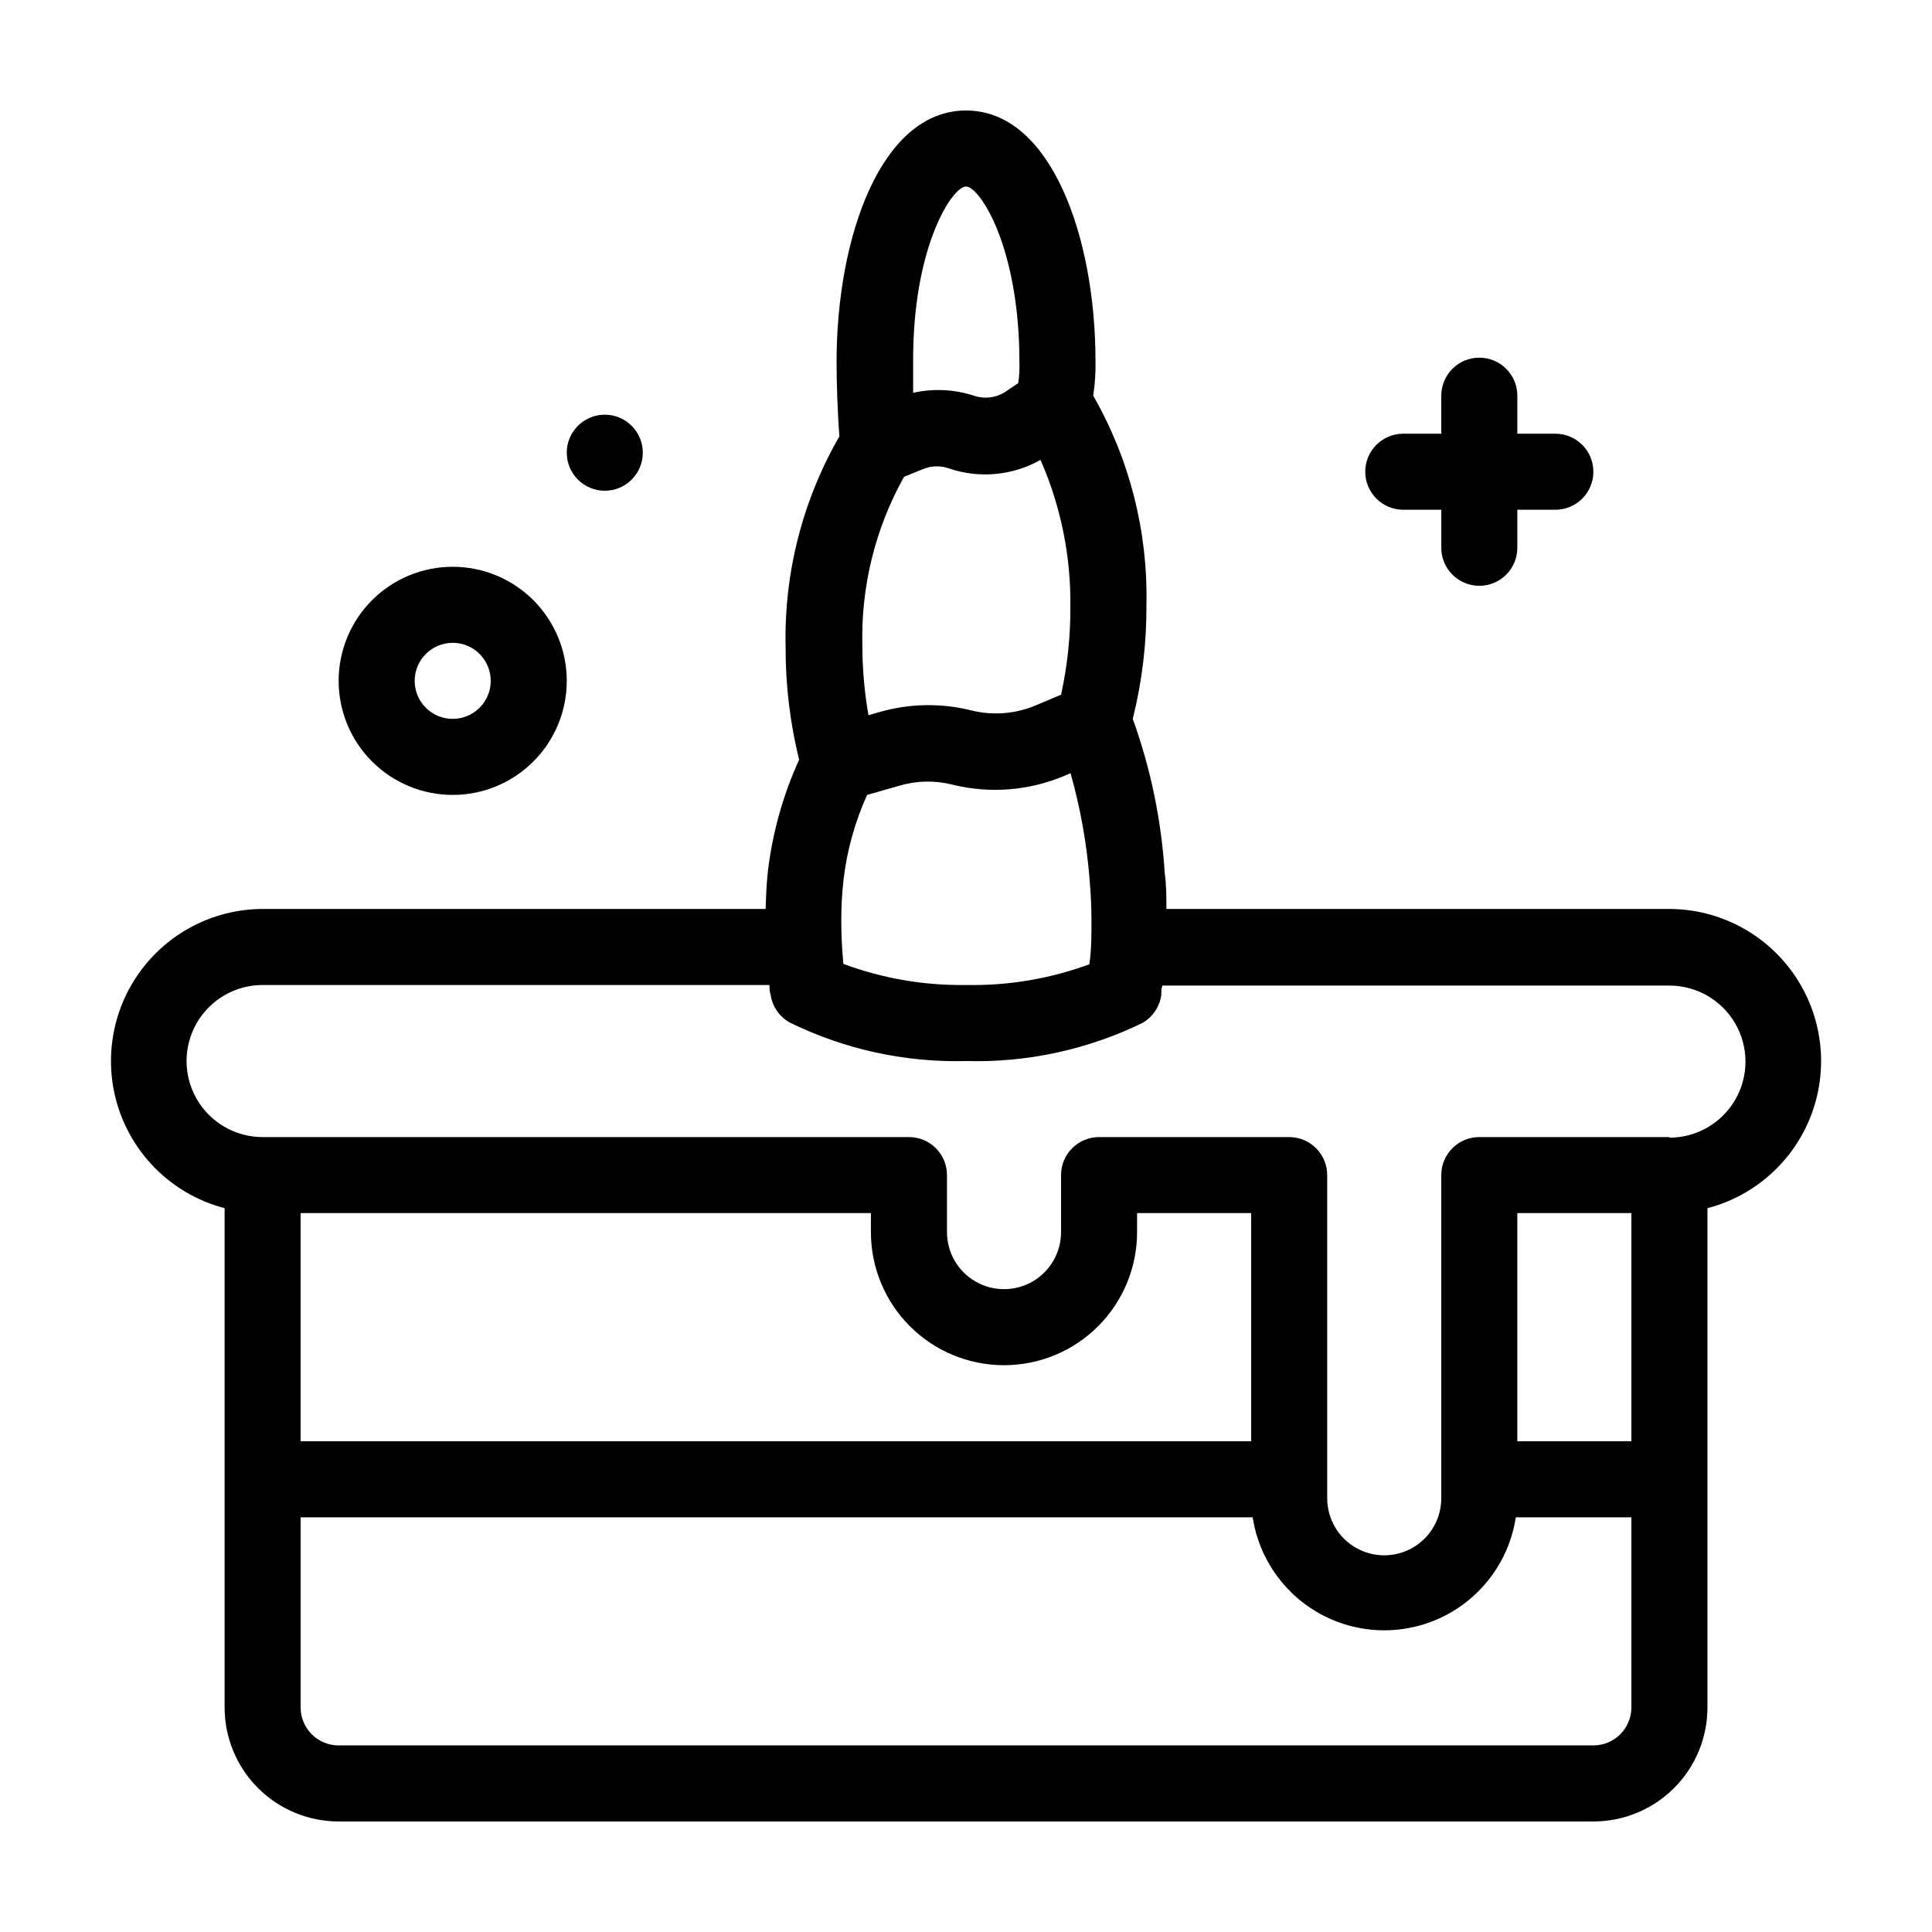
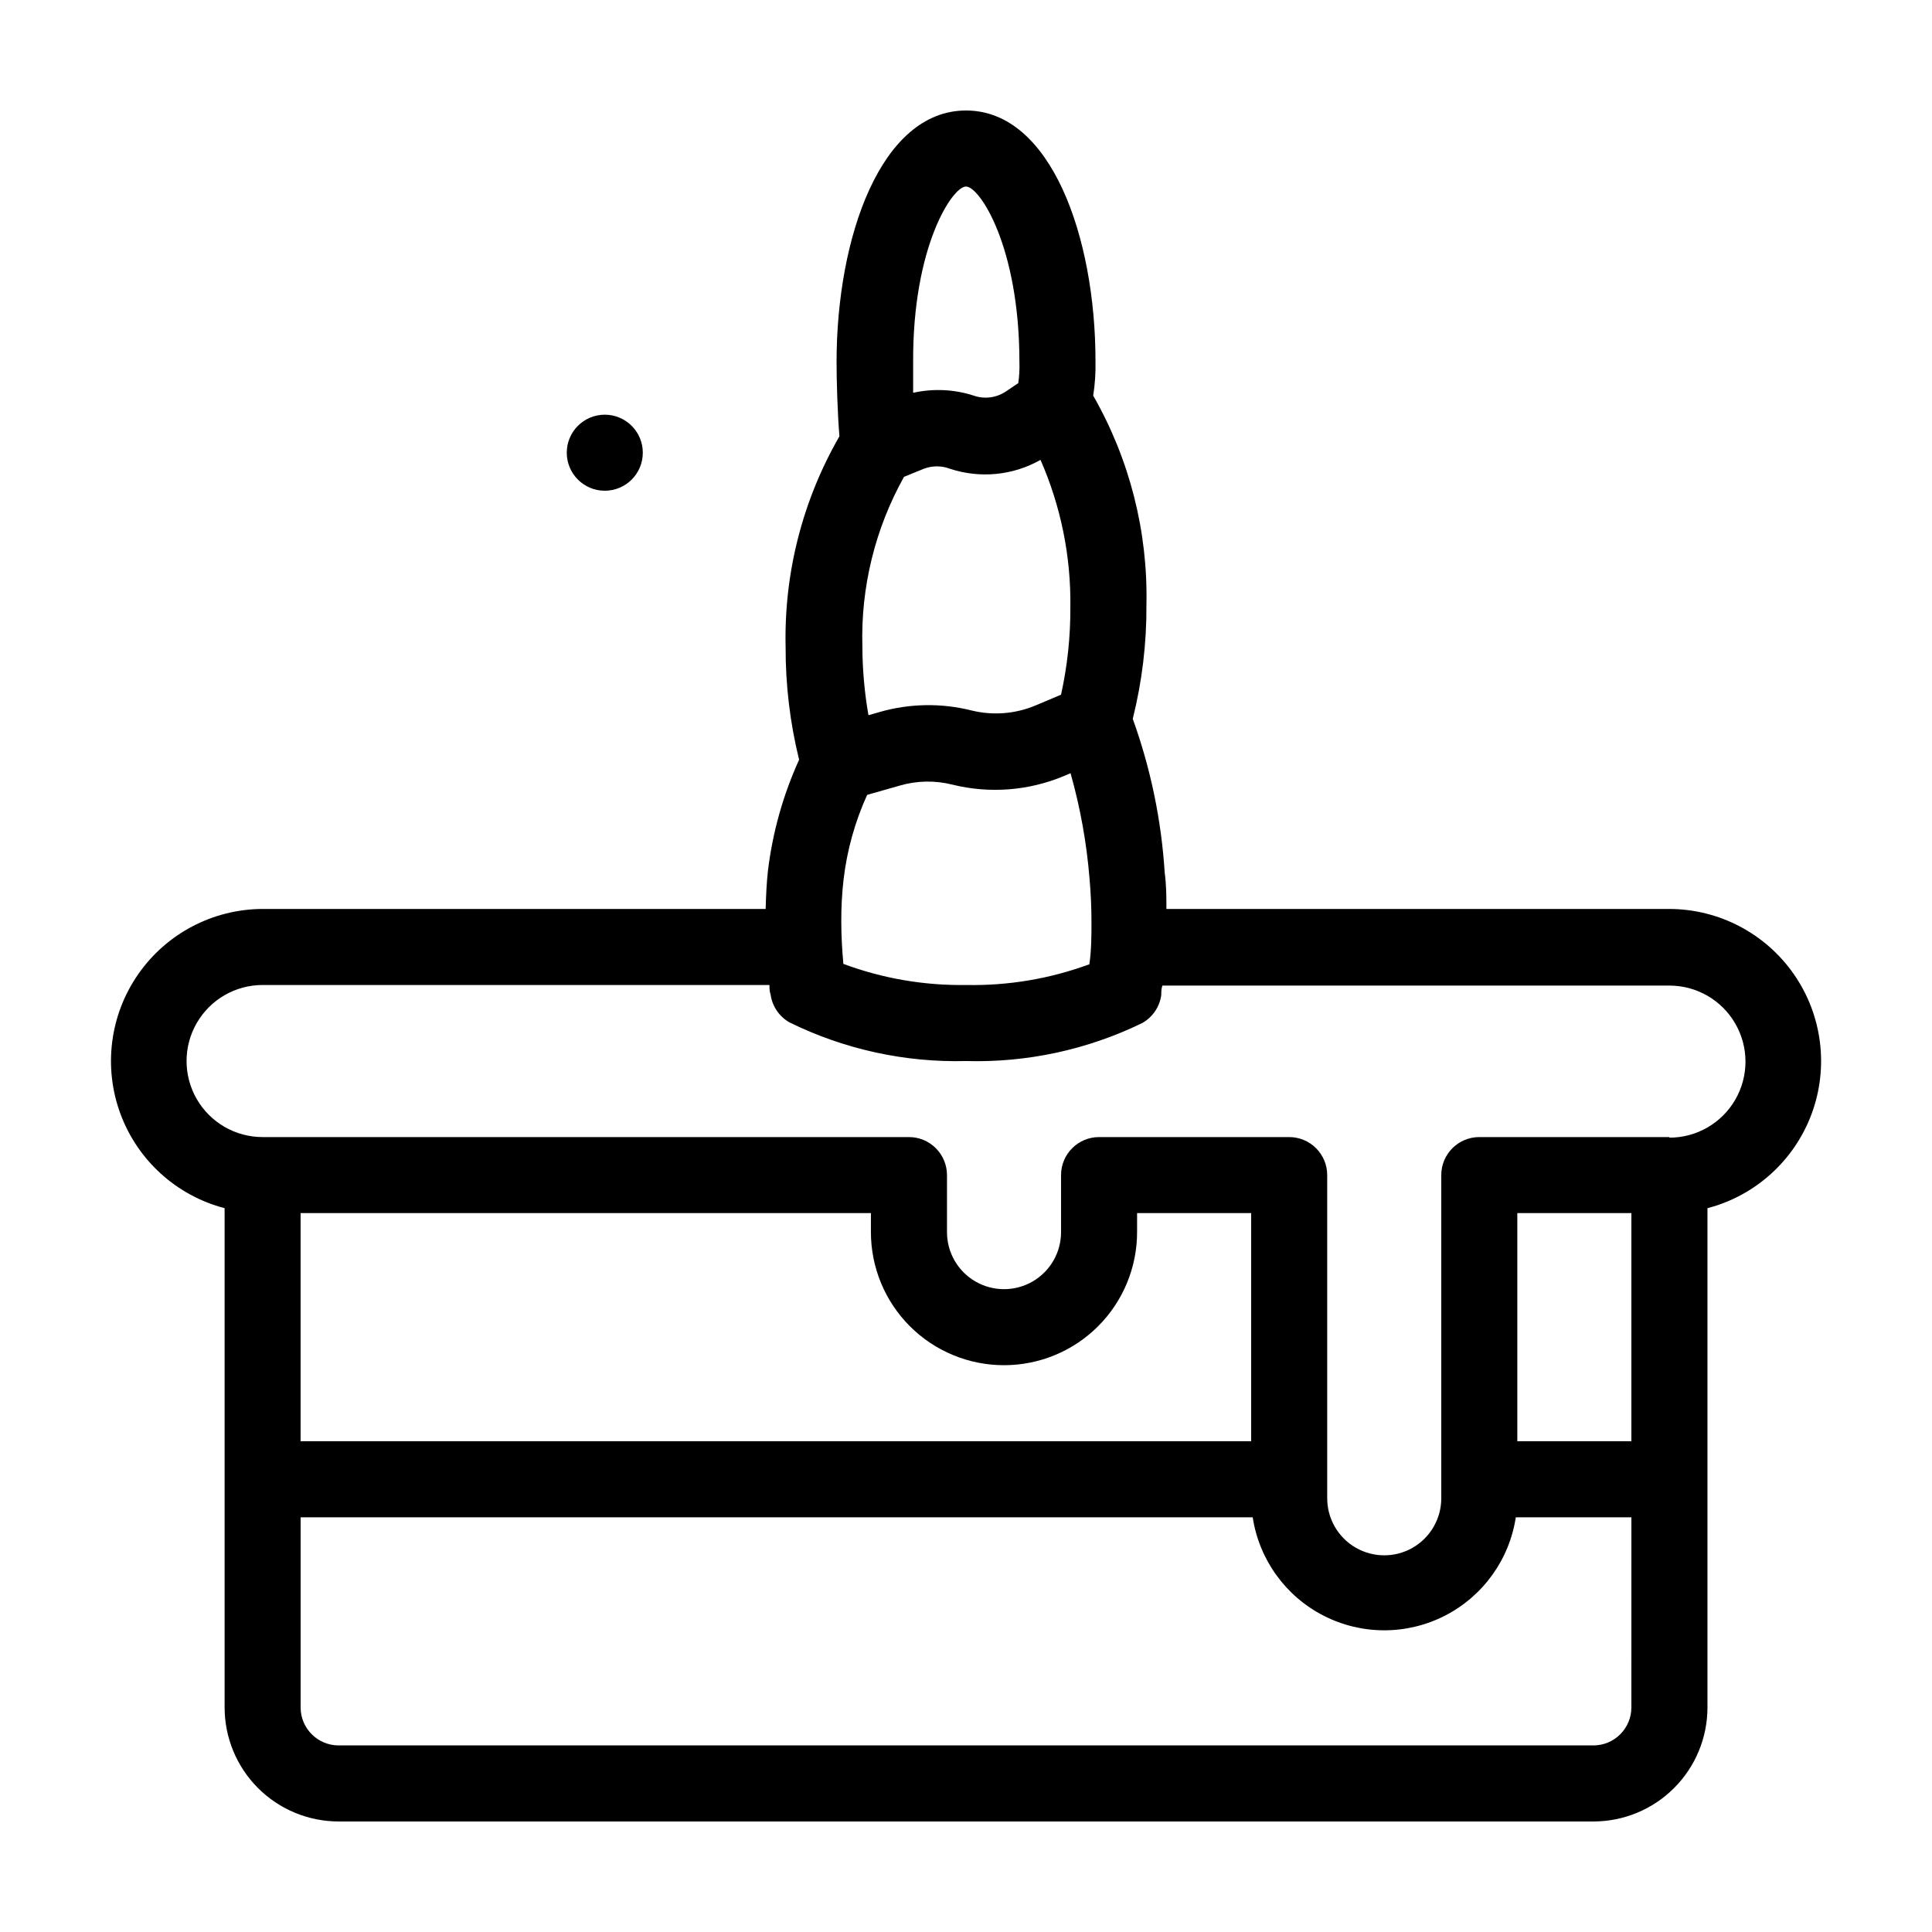
<svg xmlns="http://www.w3.org/2000/svg" fill="#000000" width="800px" height="800px" version="1.1" viewBox="144 144 512 512">
  <g>
    <path d="m586.41 384.88h-133.3c0-3.074 0-6.297-0.453-9.621-0.879-13.918-3.727-27.641-8.465-40.758 2.473-9.883 3.691-20.039 3.625-30.23 0.414-19.41-4.461-38.566-14.105-55.418 0.469-3.031 0.672-6.102 0.605-9.168 0-32.848-11.789-66.402-34.309-66.402s-34.309 33.555-34.309 66.652c0 5.039 0.25 13.402 0.754 19.699-9.766 16.938-14.695 36.227-14.258 55.773-0.035 10.082 1.164 20.133 3.578 29.926-4.254 9.34-7.039 19.281-8.266 29.473-0.352 3.176-0.504 6.551-0.605 10.078l-133.3-0.004c-13.168 0.039-25.484 6.504-32.992 17.32-7.508 10.812-9.262 24.613-4.699 36.961 4.566 12.352 14.875 21.691 27.613 25.02v132.3c0 8.016 3.188 15.707 8.855 21.375 5.668 5.668 13.355 8.852 21.375 8.852h332.51c8.02 0 15.707-3.184 21.375-8.852 5.672-5.668 8.855-13.359 8.855-21.375v-132.3c12.738-3.328 23.047-12.668 27.613-25.02 4.566-12.348 2.812-26.148-4.699-36.961-7.508-10.816-19.824-17.281-32.992-17.32zm-186.41-191.45c3.629 0 14.156 15.973 14.156 46.5 0.066 1.871-0.031 3.742-0.305 5.594l-3.273 2.215c-2.508 1.688-5.66 2.098-8.516 1.109-5.191-1.684-10.742-1.941-16.07-0.754v-8.16c-0.152-30.535 10.379-46.504 14.008-46.504zm-16.426 76.93 5.34-2.168v0.004c2.18-0.809 4.574-0.809 6.75 0 7.996 2.668 16.746 1.828 24.082-2.32 5.387 12.27 8.082 25.551 7.91 38.945 0.047 7.828-0.781 15.633-2.469 23.277l-6.801 2.871c-5.356 2.238-11.289 2.699-16.926 1.309-8.008-2.008-16.402-1.867-24.336 0.406l-2.973 0.855c-1.051-5.988-1.59-12.059-1.613-18.137-0.457-15.734 3.356-31.301 11.035-45.043zm-16.02 106.71c0.91-7.75 3.019-15.312 6.246-22.418l8.664-2.469c4.531-1.32 9.332-1.406 13.906-0.254 9.883 2.449 20.293 1.637 29.676-2.316l1.664-0.707-0.004 0.004c2.59 9.148 4.273 18.531 5.039 28.012 0.352 4.031 0.504 7.809 0.504 11.336 0 3.527 0 7.457-0.555 11.285-10.461 3.852-21.551 5.715-32.695 5.488-11.086 0.168-22.105-1.727-32.496-5.59-0.352-3.828-0.555-7.609-0.555-11.285-0.012-3.703 0.188-7.406 0.605-11.086zm208.78 219.41c0 2.672-1.062 5.234-2.953 7.125-1.887 1.891-4.449 2.949-7.125 2.949h-332.51c-5.566 0-10.078-4.508-10.078-10.074v-50.383h252.31c1.711 11.207 8.703 20.91 18.793 26.078 10.09 5.164 22.051 5.164 32.141 0 10.094-5.168 17.086-14.871 18.793-26.078h30.633zm-166.26-90.688c9.355 0 18.324-3.715 24.938-10.328s10.328-15.582 10.328-24.938v-5.039h30.23v60.457h-251.91v-60.457h151.14v5.039c0 9.355 3.715 18.324 10.328 24.938s15.586 10.328 24.938 10.328zm166.26 20.152h-30.23v-60.457h30.23zm10.078-80.609h-50.383c-5.566 0-10.078 4.512-10.078 10.078v85.648c0 5.398-2.879 10.387-7.555 13.09-4.676 2.699-10.438 2.699-15.113 0-4.68-2.703-7.559-7.691-7.559-13.09v-85.648c0-2.672-1.062-5.234-2.953-7.125-1.887-1.891-4.449-2.953-7.125-2.953h-50.379c-5.566 0-10.078 4.512-10.078 10.078v15.113c0 5.402-2.879 10.391-7.555 13.09-4.676 2.699-10.438 2.699-15.117 0-4.676-2.699-7.555-7.688-7.555-13.09v-15.113c0-2.672-1.062-5.234-2.953-7.125-1.887-1.891-4.453-2.953-7.125-2.953h-171.29c-7.199 0-13.852-3.84-17.453-10.074-3.602-6.234-3.602-13.918 0-20.152 3.602-6.234 10.254-10.078 17.453-10.078h134.32c0 0.855 0 1.664 0.301 2.519 0.43 3.121 2.293 5.863 5.039 7.406 14.527 7.137 30.57 10.645 46.754 10.227 16.152 0.457 32.176-3 46.703-10.074 2.742-1.547 4.606-4.285 5.035-7.406 0-0.855 0-1.664 0.301-2.519h134.37c7.203 0 13.855 3.84 17.453 10.078 3.602 6.234 3.602 13.914 0 20.152-3.598 6.234-10.25 10.074-17.453 10.074z" />
-     <path d="m515.88 279.09h10.078v10.078l-0.004-0.004c0 5.566 4.512 10.078 10.078 10.078s10.074-4.512 10.074-10.078v-10.074h10.078c5.566 0 10.074-4.512 10.074-10.078 0-5.566-4.508-10.074-10.074-10.074h-10.078v-10.078c0-5.566-4.508-10.074-10.074-10.074s-10.078 4.508-10.078 10.074v10.078h-10.074c-5.566 0-10.078 4.508-10.078 10.074 0 5.566 4.512 10.078 10.078 10.078z" />
-     <path d="m263.97 354.66c8.02 0 15.707-3.184 21.375-8.855 5.672-5.668 8.855-13.355 8.855-21.375 0-8.016-3.184-15.703-8.855-21.375-5.668-5.668-13.355-8.852-21.375-8.852-8.016 0-15.703 3.184-21.375 8.852-5.668 5.672-8.852 13.359-8.852 21.375 0 8.02 3.184 15.707 8.852 21.375 5.672 5.672 13.359 8.855 21.375 8.855zm0-40.305c4.078 0 7.75 2.453 9.309 6.219 1.562 3.766 0.699 8.102-2.184 10.98-2.879 2.883-7.215 3.746-10.98 2.184-3.766-1.559-6.219-5.231-6.219-9.309 0-5.562 4.512-10.074 10.074-10.074z" />
    <path d="m314.35 263.97c0 5.566-4.512 10.078-10.078 10.078-5.562 0-10.074-4.512-10.074-10.078 0-5.562 4.512-10.074 10.074-10.074 5.566 0 10.078 4.512 10.078 10.074" />
  </g>
</svg>